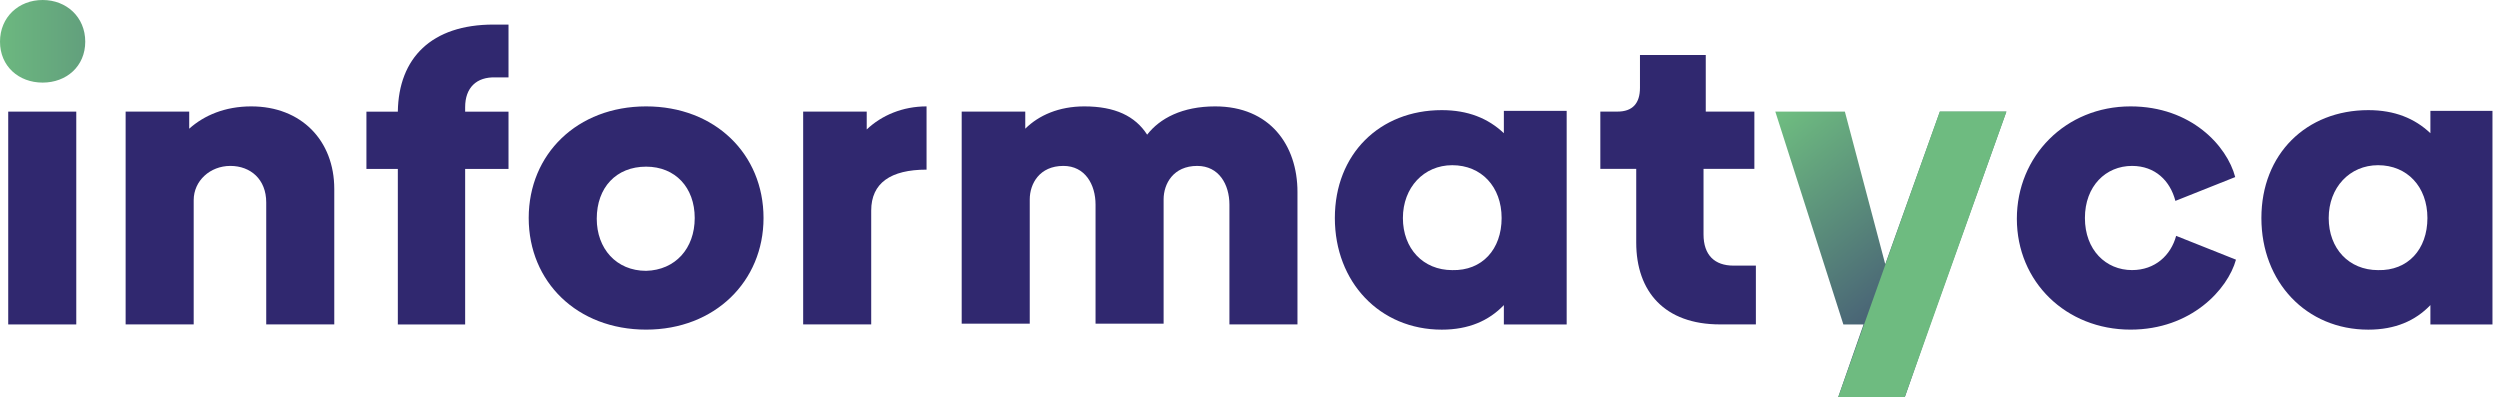
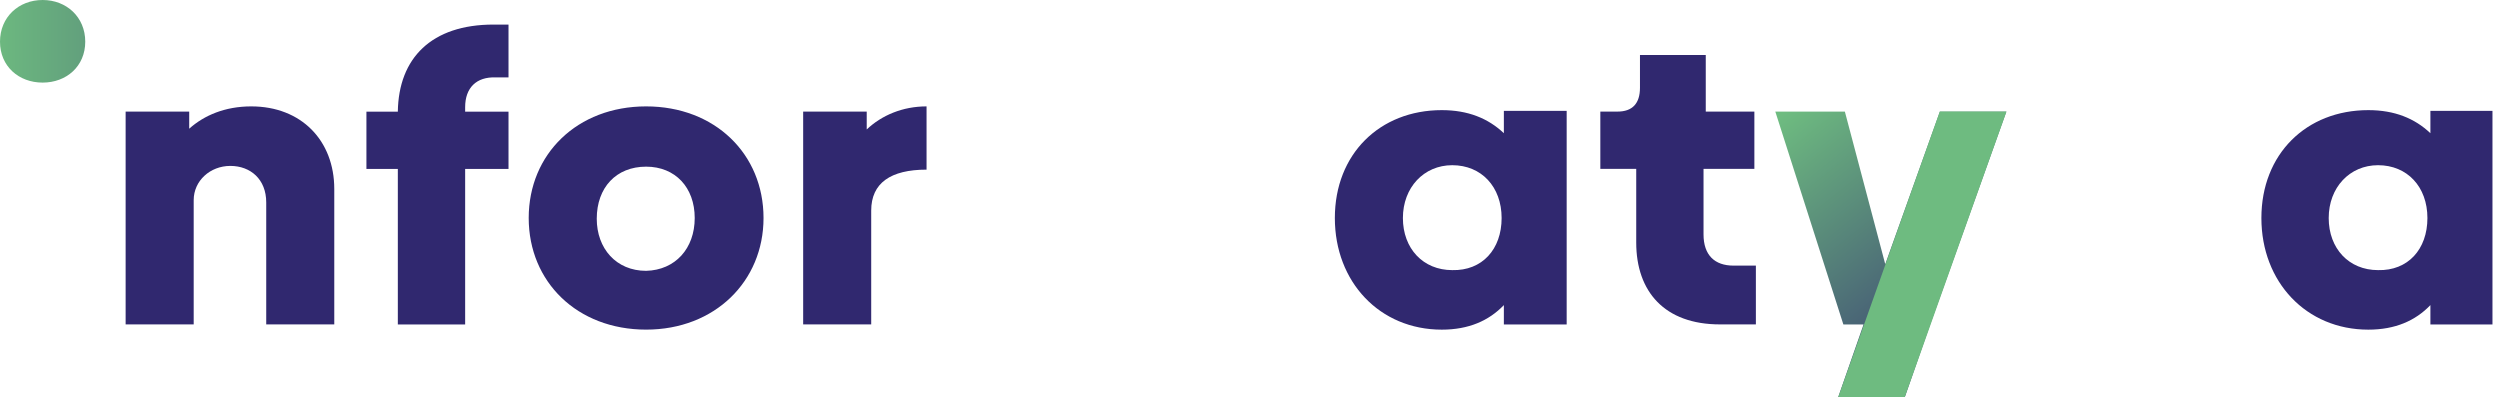
<svg xmlns="http://www.w3.org/2000/svg" width="151" height="24" viewBox="0 0 151 24" fill="none">
  <path d="M0 2.517C0 1.034 1.129 0 2.575 0C4.02 0 5.149 1.034 5.149 2.517C5.149 4 4.02 4.989 2.575 4.989C1.129 4.989 0 4 0 2.517Z" fill="url(#paint0_linear_220_10140)" />
-   <path d="M4.607 6.742H0.497V19.596H4.607V6.742Z" fill="#30286F" />
  <path d="M20.19 11.415V19.594H16.08V12.223C16.08 10.83 15.132 10.021 13.912 10.021C12.692 10.021 11.699 10.92 11.699 12.089V19.594H7.588V6.74H11.428V7.774C12.331 6.965 13.596 6.426 15.177 6.426C18.203 6.426 20.19 8.493 20.19 11.415Z" fill="#30286F" />
  <path d="M28.095 6.473V6.743H30.714V10.204H28.095V19.597H24.029V10.204H22.132V6.743H24.029C24.075 3.507 26.062 1.484 29.811 1.484H30.714V4.675H29.946C28.772 4.63 28.095 5.305 28.095 6.473Z" fill="#30286F" />
  <path d="M31.934 13.167C31.934 9.302 34.87 6.426 39.026 6.426C43.181 6.426 46.117 9.302 46.117 13.167C46.117 16.988 43.181 19.909 39.026 19.909C34.87 19.909 31.934 17.032 31.934 13.167ZM41.961 13.167C41.961 11.325 40.787 10.066 39.026 10.066C37.219 10.066 36.044 11.325 36.044 13.212C36.044 15.01 37.219 16.358 39.026 16.358C40.787 16.313 41.961 15.01 41.961 13.167Z" fill="#30286F" />
  <path d="M55.964 6.426V10.246C53.795 10.246 52.621 11.055 52.621 12.718V19.594H48.511V6.74H52.35V7.819C53.253 6.965 54.518 6.426 55.964 6.426Z" fill="#30286F" />
-   <path d="M78.367 11.594V19.594H74.257V12.358C74.257 11.145 73.624 10.021 72.314 10.021C70.869 10.021 70.282 11.1 70.282 12.044V19.549H66.171V12.358C66.171 11.145 65.539 10.021 64.229 10.021C62.784 10.021 62.197 11.1 62.197 12.044V19.549H58.086V6.74H61.926V7.774C62.739 6.965 63.958 6.426 65.494 6.426C67.346 6.426 68.565 7.01 69.288 8.134C70.056 7.145 71.411 6.426 73.398 6.426C76.696 6.426 78.367 8.763 78.367 11.594Z" fill="#30286F" />
  <path d="M94.627 6.742V19.596H90.833V18.428C89.93 19.371 88.71 19.911 87.084 19.911C83.335 19.911 80.625 17.034 80.625 13.169C80.625 9.304 83.335 6.652 87.084 6.652C88.665 6.652 89.885 7.147 90.833 8.046V6.697H94.627V6.742ZM90.698 13.169C90.698 11.282 89.478 9.978 87.716 9.978C86 9.978 84.735 11.326 84.735 13.169C84.735 15.012 85.955 16.315 87.716 16.315C89.523 16.36 90.698 15.057 90.698 13.169Z" fill="#30286F" />
  <path d="M98.828 14.65V10.201H96.66V6.74H97.698C98.602 6.74 99.054 6.246 99.054 5.302V3.324H103.028V6.74H105.964V10.201H102.893V14.156C102.893 15.414 103.57 16.043 104.7 16.043H106.055V19.594H103.887C100.544 19.594 98.828 17.616 98.828 14.65Z" fill="#30286F" />
  <path d="M121.186 6.742L116.579 19.596L115.043 24.001H111.023L112.559 19.596H111.339L107.229 6.742H111.43L113.869 15.956L117.166 6.742H121.186Z" fill="url(#paint1_linear_220_10140)" />
-   <path d="M121.818 13.212C121.818 9.437 124.754 6.426 128.684 6.426C132.343 6.426 134.511 8.808 135.007 10.695L131.394 12.134C131.078 10.92 130.174 10.021 128.774 10.021C127.193 10.021 125.929 11.235 125.929 13.167C125.929 15.1 127.193 16.313 128.774 16.313C130.174 16.313 131.123 15.415 131.439 14.246L135.053 15.684C134.556 17.482 132.343 19.909 128.684 19.909C124.799 19.909 121.818 17.032 121.818 13.212Z" fill="#30286F" />
  <path d="M150.545 6.742V19.596H146.796V18.428C145.893 19.371 144.673 19.911 143.047 19.911C139.298 19.911 136.588 17.034 136.588 13.169C136.588 9.304 139.298 6.652 143.047 6.652C144.628 6.652 145.848 7.147 146.796 8.046V6.697H150.545V6.742ZM146.616 13.169C146.616 11.282 145.396 9.978 143.635 9.978C141.918 9.978 140.654 11.326 140.654 13.169C140.654 15.012 141.873 16.315 143.635 16.315C145.441 16.36 146.616 15.057 146.616 13.169Z" fill="#30286F" />
  <path d="M117.166 6.742L111.023 24.001H115.043L121.186 6.742H117.166Z" fill="#6EBB80" />
  <defs>
    <linearGradient id="paint0_linear_220_10140" x1="-0.907" y1="2.504" x2="150.277" y2="2.504" gradientUnits="userSpaceOnUse">
      <stop stop-color="#6EBC80" />
      <stop offset="0.21" stop-color="#30286F" />
    </linearGradient>
    <linearGradient id="paint1_linear_220_10140" x1="108.304" y1="5.757" x2="122.219" y2="23.093" gradientUnits="userSpaceOnUse">
      <stop offset="0.02" stop-color="#6EBC80" />
      <stop offset="1" stop-color="#30286F" />
    </linearGradient>
  </defs>
</svg>